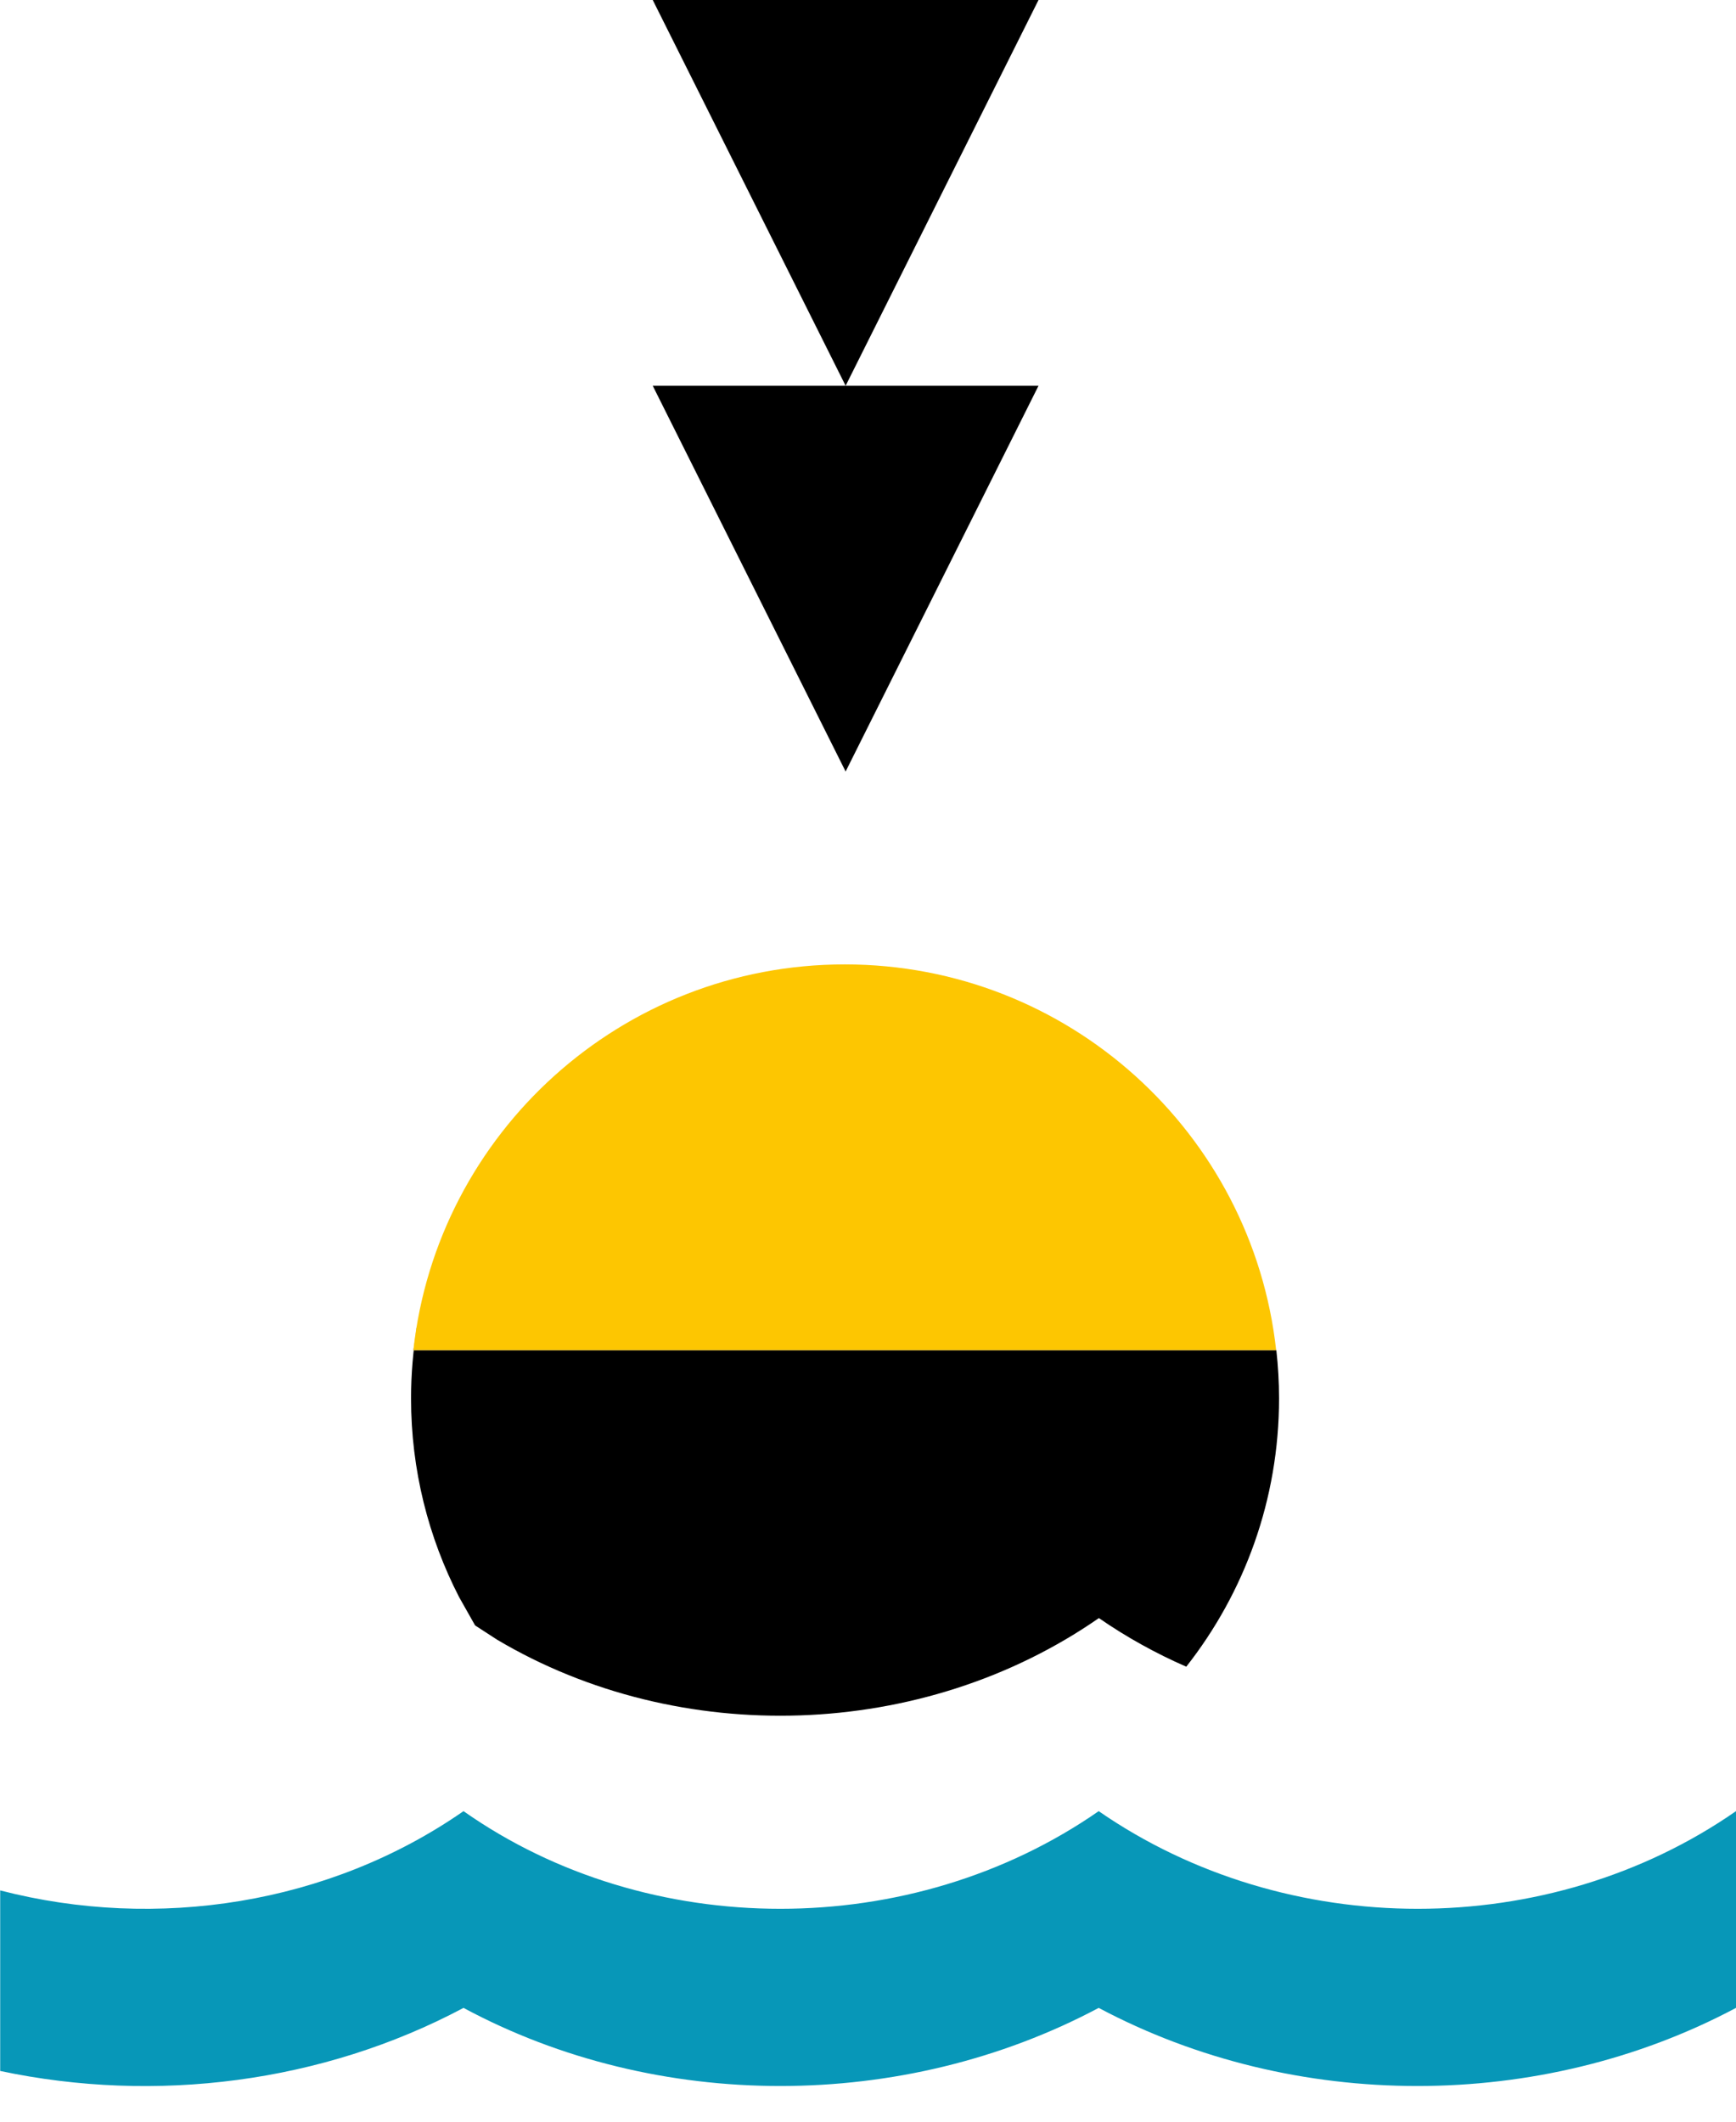
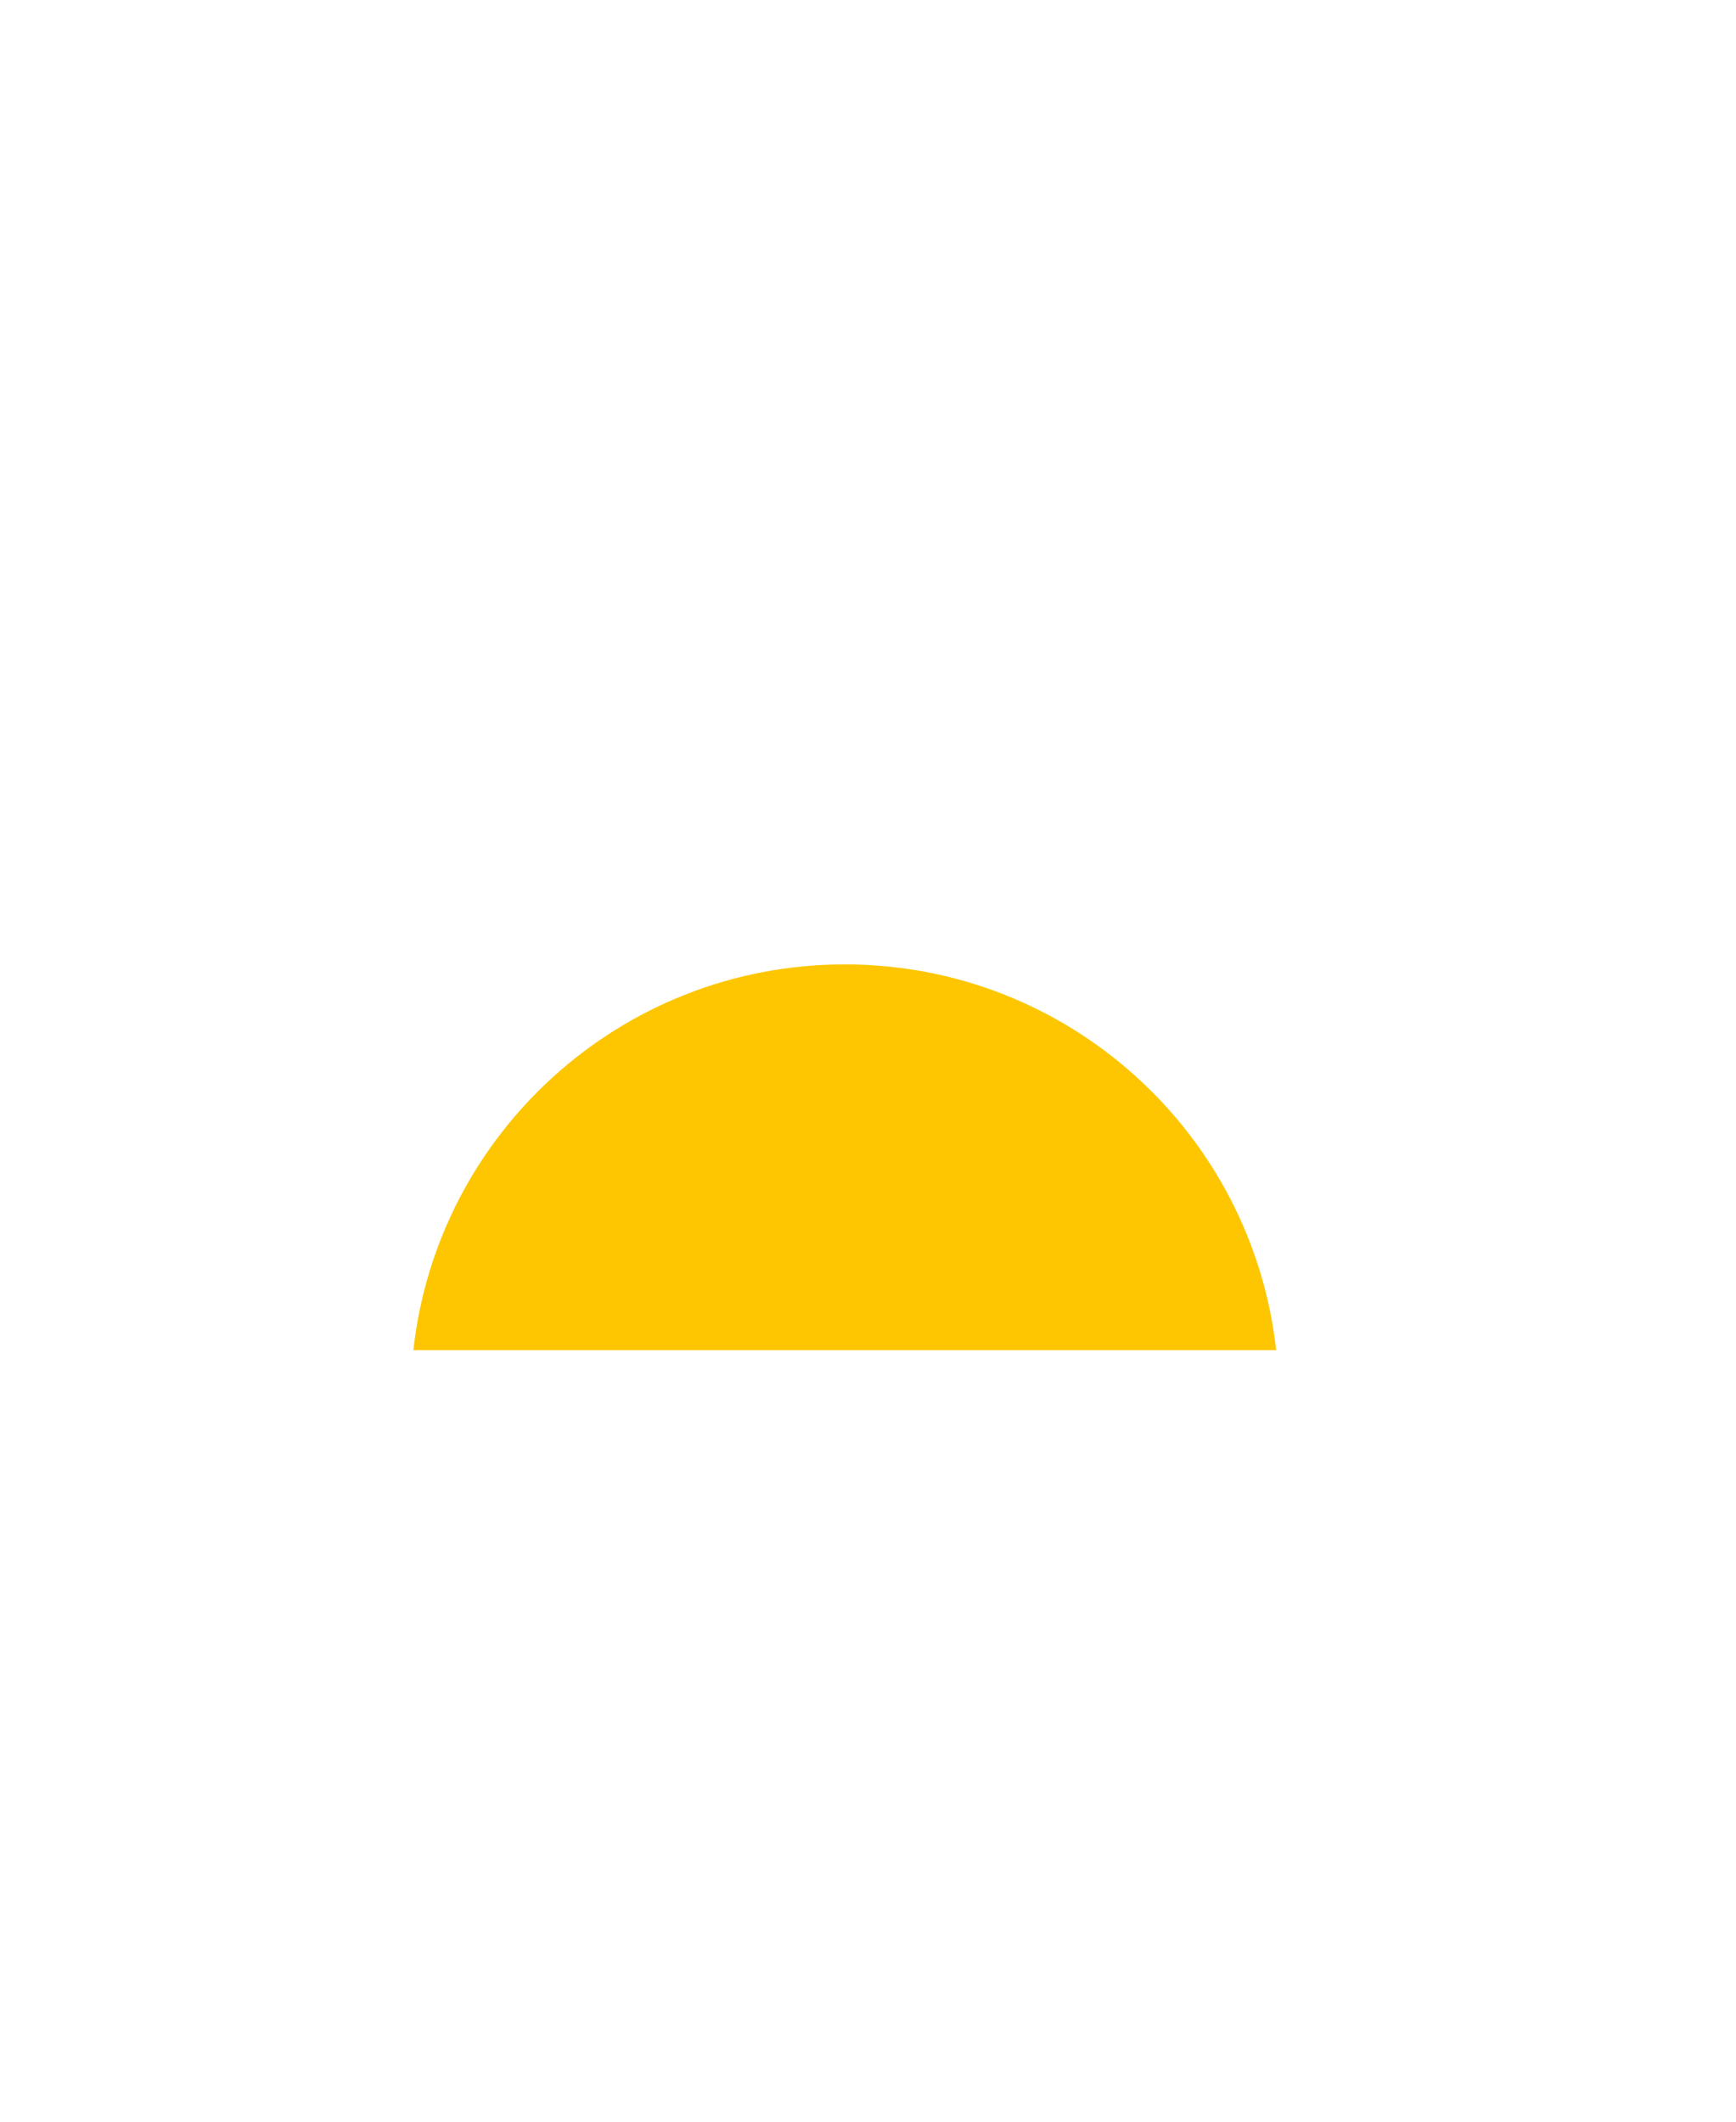
<svg xmlns="http://www.w3.org/2000/svg" xmlns:xlink="http://www.w3.org/1999/xlink" height="11" viewBox="0 0 9 11" width="9">
  <defs>
-     <path id="a" d="m0 0h9v11h-9z" />
-   </defs>
+     </defs>
  <g fill="none" fill-rule="evenodd" xlink:href="#a">
-     <path d="m9 9.39v1.02c-1.015.54-2.289.54-3.304 0-1.015.54-2.289.54-3.293 0-.731.389-1.596.498-2.402.327l0-.936c.811.21 1.706.073 2.402-.411.96.675 2.322.675 3.293 0 .976.675 2.333.675 3.304 0z" fill="#0797b8" />
-     <path d="m2.161 6.876-.017.124h4.473c.009.082.014.165.014.25 0 .525-.18 1.008-.481 1.391-.158-.069-.31-.153-.453-.252-.914.635-2.175.673-3.12.112l-.114-.074-.083-.147c-.159-.309-.249-.659-.249-1.03 0-.127.011-.252.031-.374zm3.223-4.876-1 2-1-2zm0-2-1 2-1-2z" fill="#000" />
-     <path d="m4.38 5c1.158 0 2.112.875 2.236 2h-4.473c.124-1.125 1.078-2 2.236-2z" fill="#fdc601" />
+     <path d="m4.38 5c1.158 0 2.112.875 2.236 2h-4.473c.124-1.125 1.078-2 2.236-2" fill="#fdc601" />
  </g>
</svg>